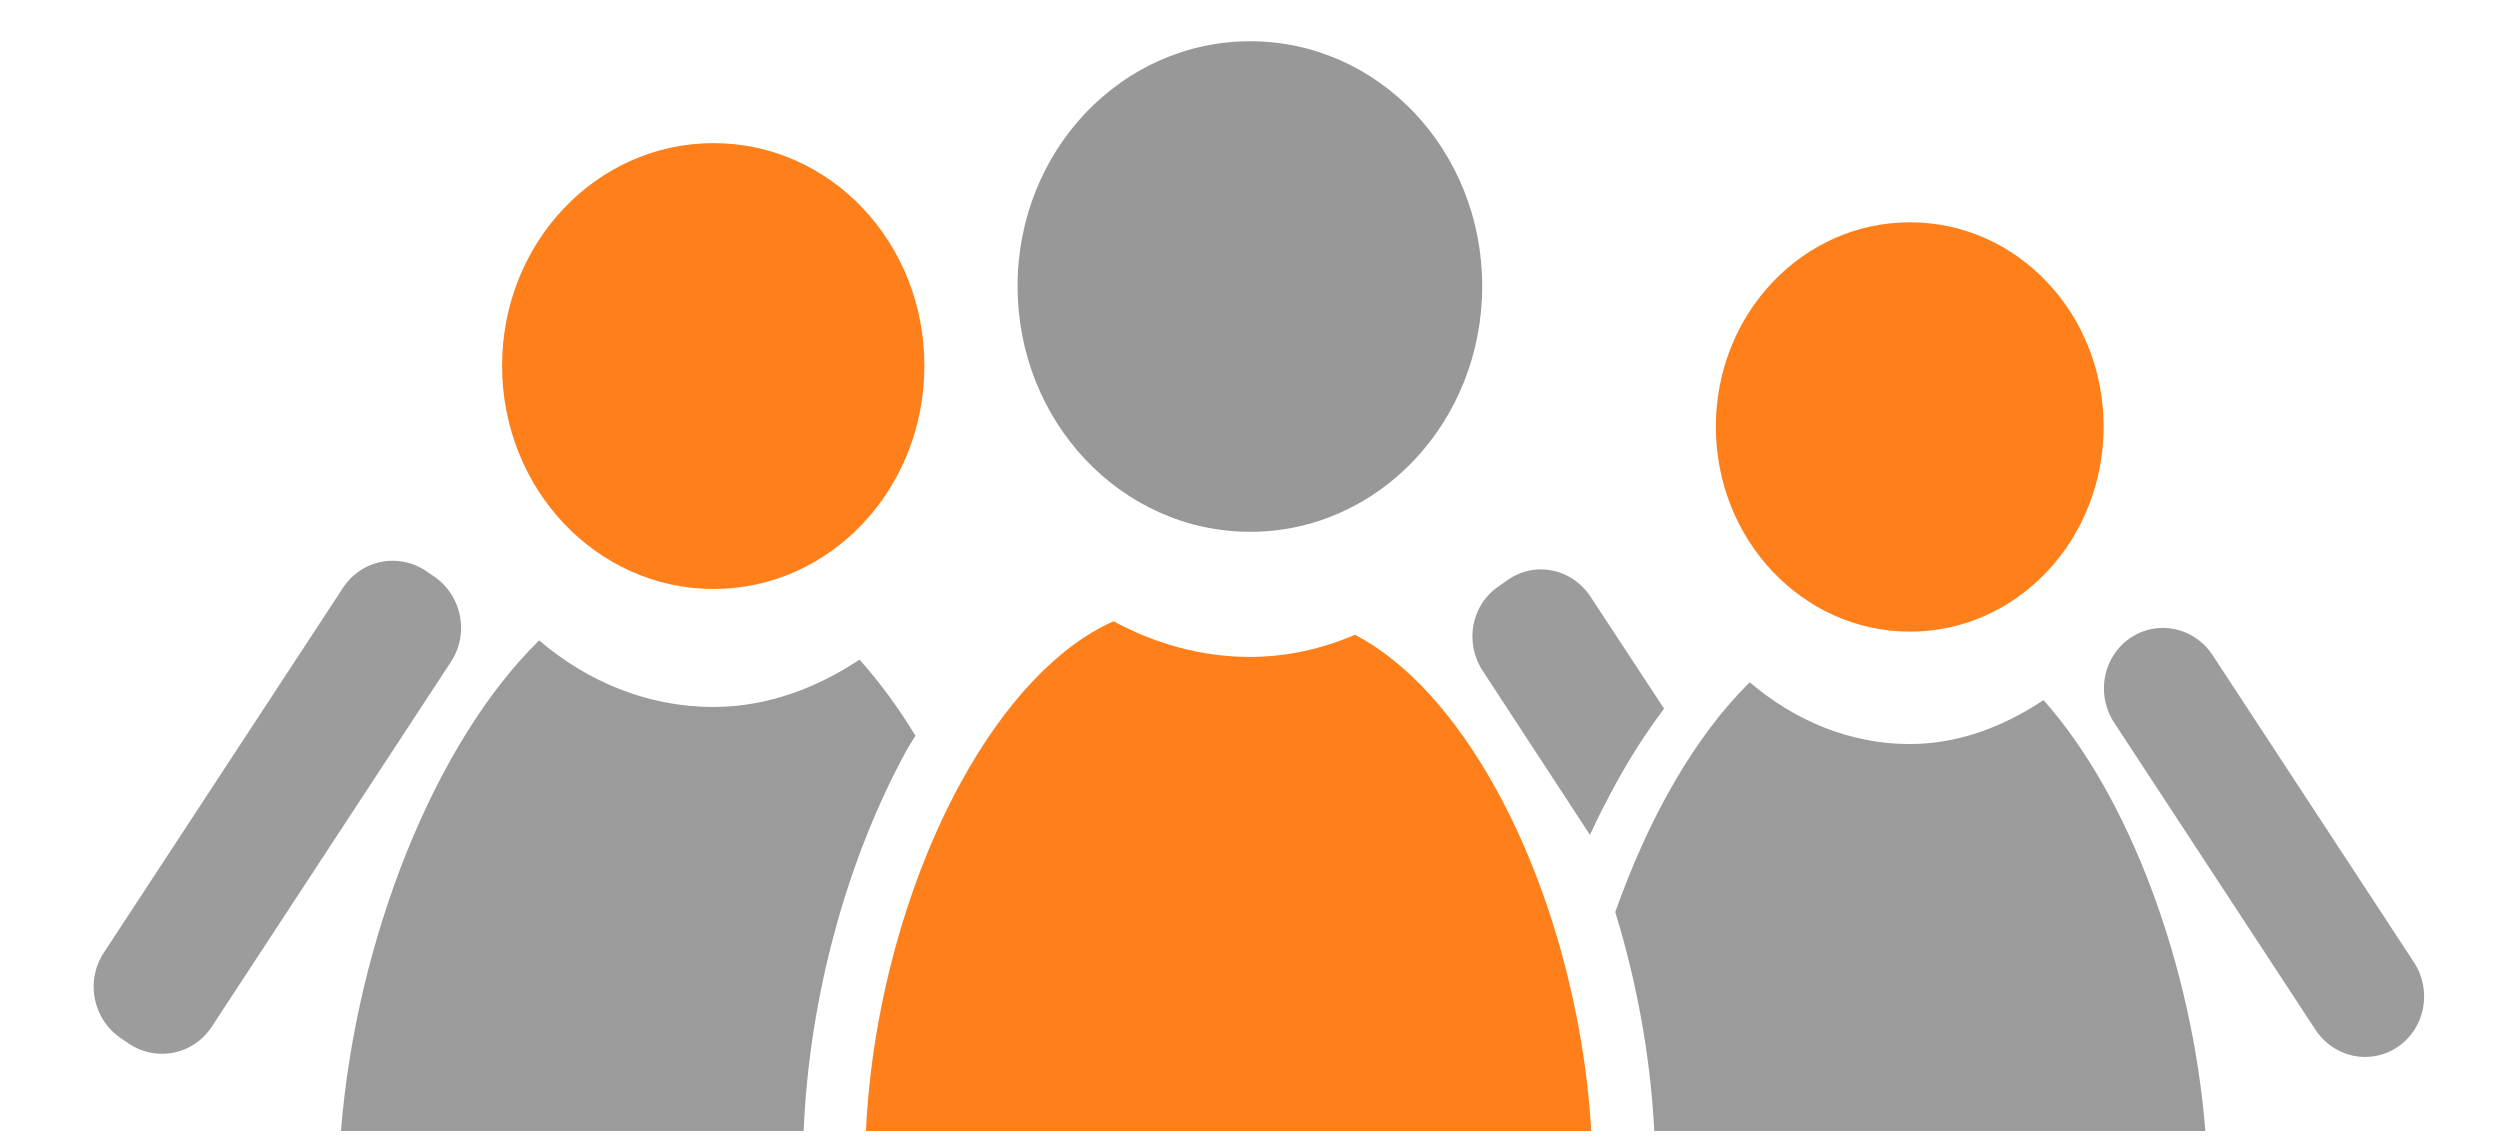
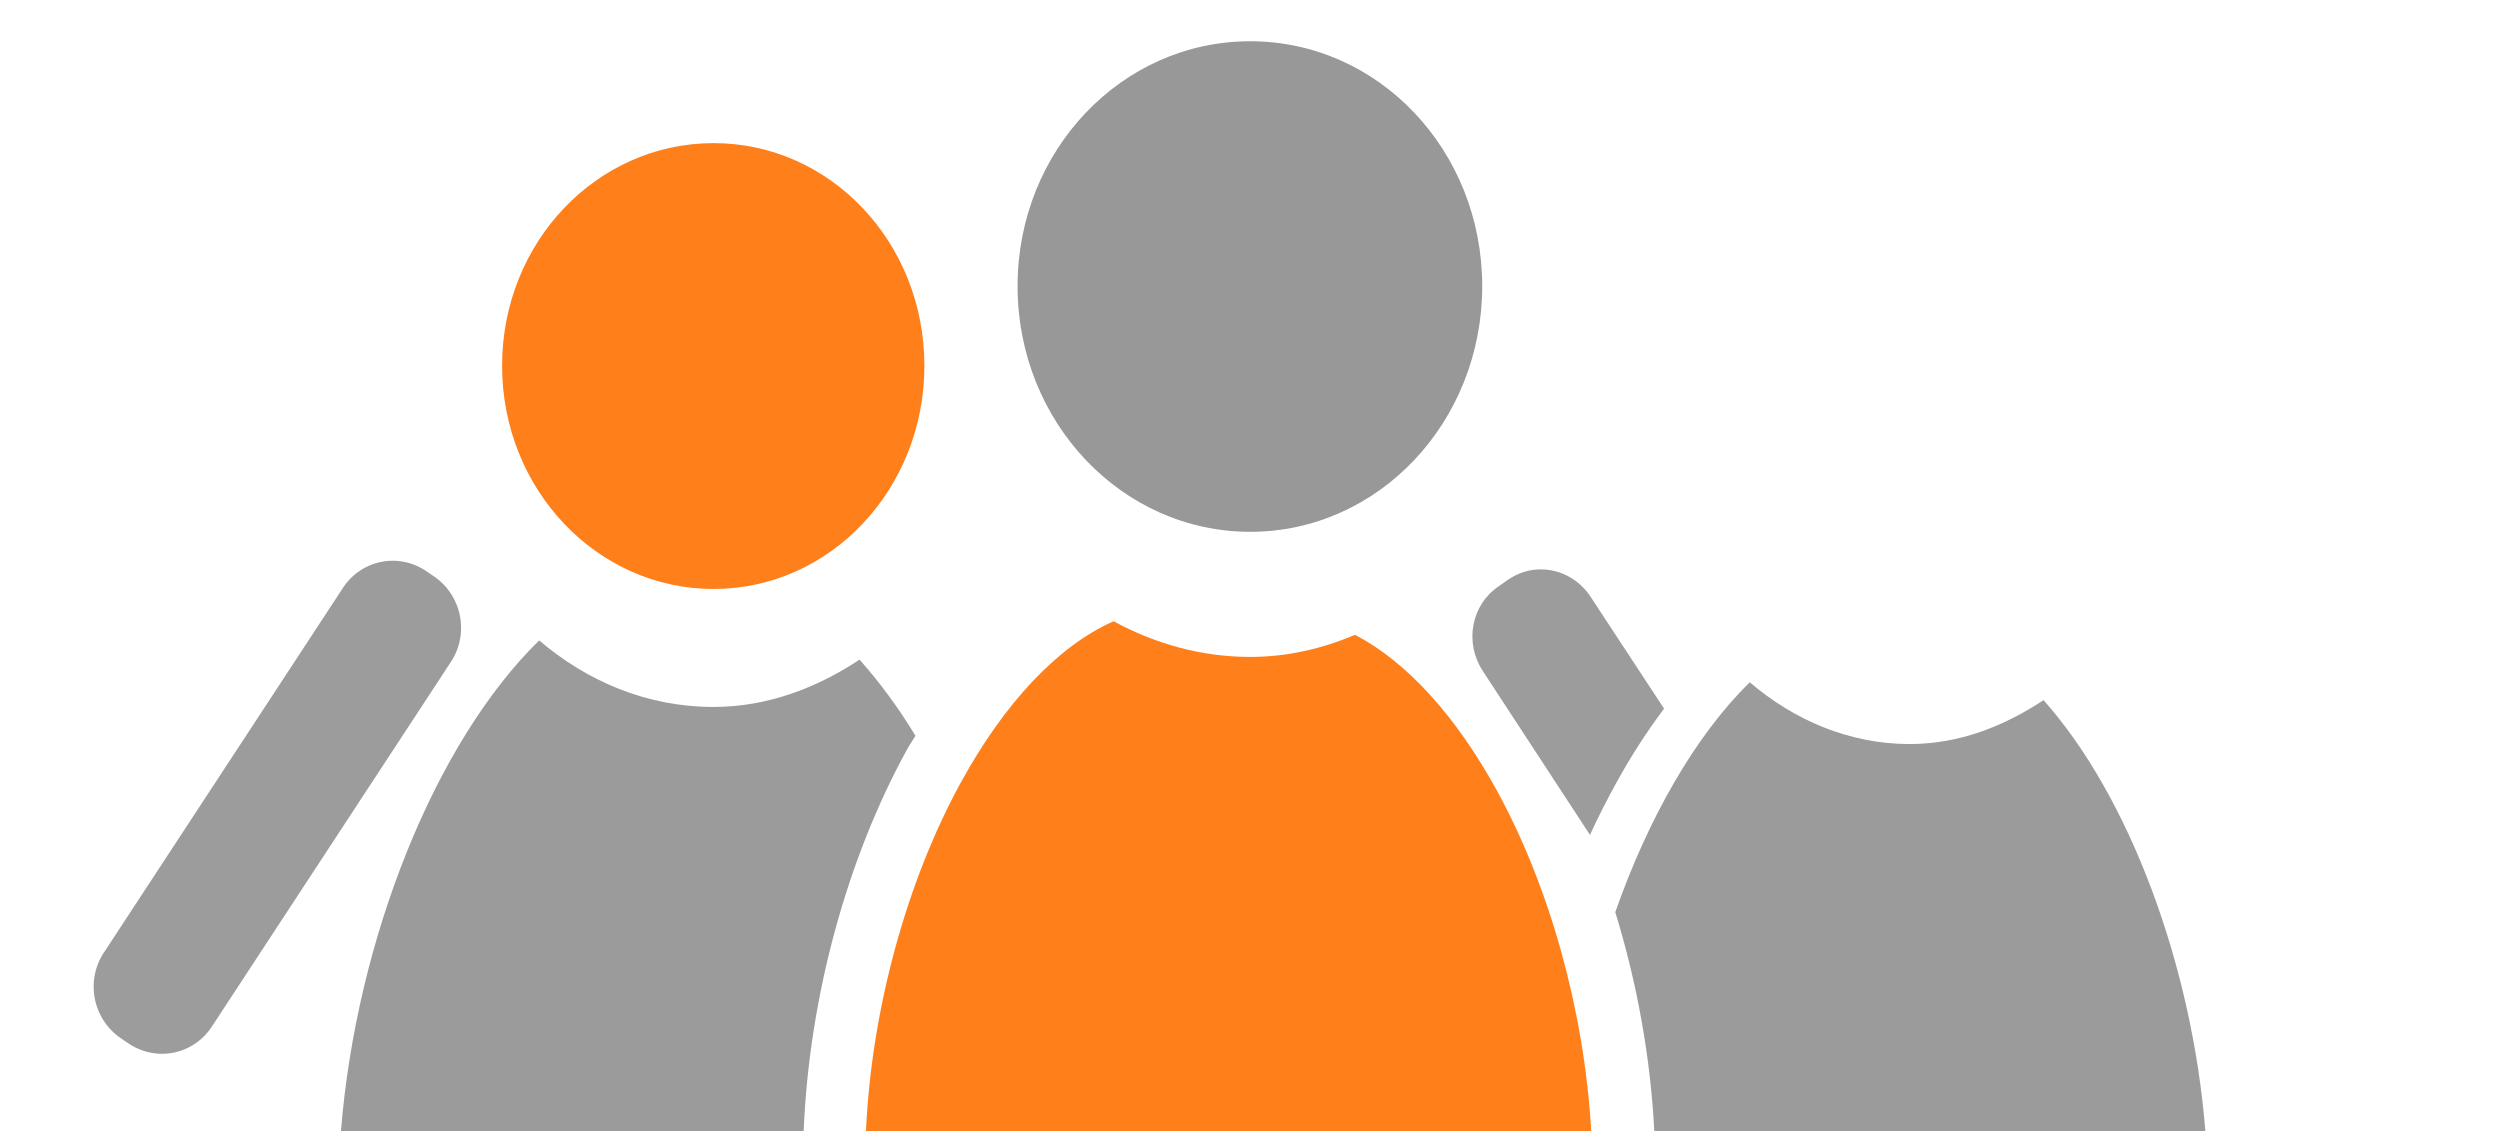
<svg xmlns="http://www.w3.org/2000/svg" viewBox="0 0 120 55">
  <g transform="translate(-214.15 -545.83)">
    <path d="m267.6 575.65c-2.689 1.191-5.249 3.943-7.33 7.739-2.591 4.726-4.285 10.87-4.554 16.73h34.812c-0.325-5.737-1.991-11.718-4.523-16.335-1.944-3.546-4.305-6.172-6.8-7.476h-0.031c-1.562 0.66-3.239 1.054-5.022 1.054-2.36 0-4.581-0.643-6.551-1.712z" fill="#ff7f1a" opacity=".99" />
    <path d="m240.03 576.57c-4.997 4.884-8.776 14.345-9.514 23.547h22.21c0.267-6.443 2.077-13.054 4.96-18.311 0.125-0.228 0.277-0.436 0.406-0.659-0.824-1.362-1.736-2.591-2.683-3.655-2.052 1.359-4.425 2.272-7.019 2.272-3.175 0-6.067-1.232-8.36-3.195z" fill="#9a9a9a" opacity=".99" />
    <path d="m298.14 578.58c-2.624 2.565-4.878 6.539-6.457 11.032 1.038 3.373 1.692 6.962 1.872 10.506h26.452c-0.634-7.939-3.635-16.038-7.767-20.682-1.884 1.247-4.045 2.108-6.426 2.108-2.915 0-5.568-1.162-7.674-2.964z" fill="#9a9a9a" opacity=".99" />
    <path d="m274.16 547.81c-6.169 0-11.167 5.244-11.167 11.757s4.998 11.79 11.167 11.79 11.136-5.277 11.136-11.79-4.967-11.757-11.136-11.757z" fill="#999898" />
    <path transform="matrix(-.825 -.565 .548 -.836 0 0)" d="m-511.08-367.4h0.447a2.918 2.918 0 0 1 2.918 2.918v20.961a2.918 2.918 0 0 1 -2.918 2.918h-0.447a2.918 2.918 0 0 1 -2.918 -2.918v-20.961a2.918 2.918 0 0 1 2.918 -2.918" fill="#9b9b9b" opacity=".99" />
-     <path d="m305.83 556.5c-5.148 0-9.319 4.376-9.319 9.811s4.171 9.838 9.319 9.838 9.293-4.403 9.293-9.838-4.145-9.811-9.293-9.811z" fill="#ff7f1a" opacity=".99" />
    <path d="m248.4 552.7c-5.607 0-10.15 4.766-10.15 10.686s4.542 10.715 10.15 10.715 10.121-4.796 10.121-10.715-4.514-10.686-10.121-10.686z" fill="#ff7f1a" />
-     <path transform="matrix(.825 -.565 -.548 -.836 0 0)" d="m-51.429-678.25a2.865 2.918 0 0 1 2.865 2.918v17.627a2.865 2.918 0 0 1 -2.865 2.918 2.865 2.918 0 0 1 -2.865 -2.918v-17.627a2.865 2.918 0 0 1 2.865 -2.918" fill="#9b9b9b" opacity=".99" />
    <path d="m288.13 573.16c-0.549-5e-3 -1.101 0.159-1.591 0.494l-0.468 0.329c-1.307 0.894-1.635 2.699-0.749 4.051l5.147 7.871c0.386-0.851 0.812-1.676 1.248-2.47 0.703-1.283 1.477-2.483 2.308-3.59l-3.525-5.368c-0.554-0.845-1.456-1.309-2.371-1.317z" fill="#9b9b9b" opacity=".99" />
  </g>
</svg>